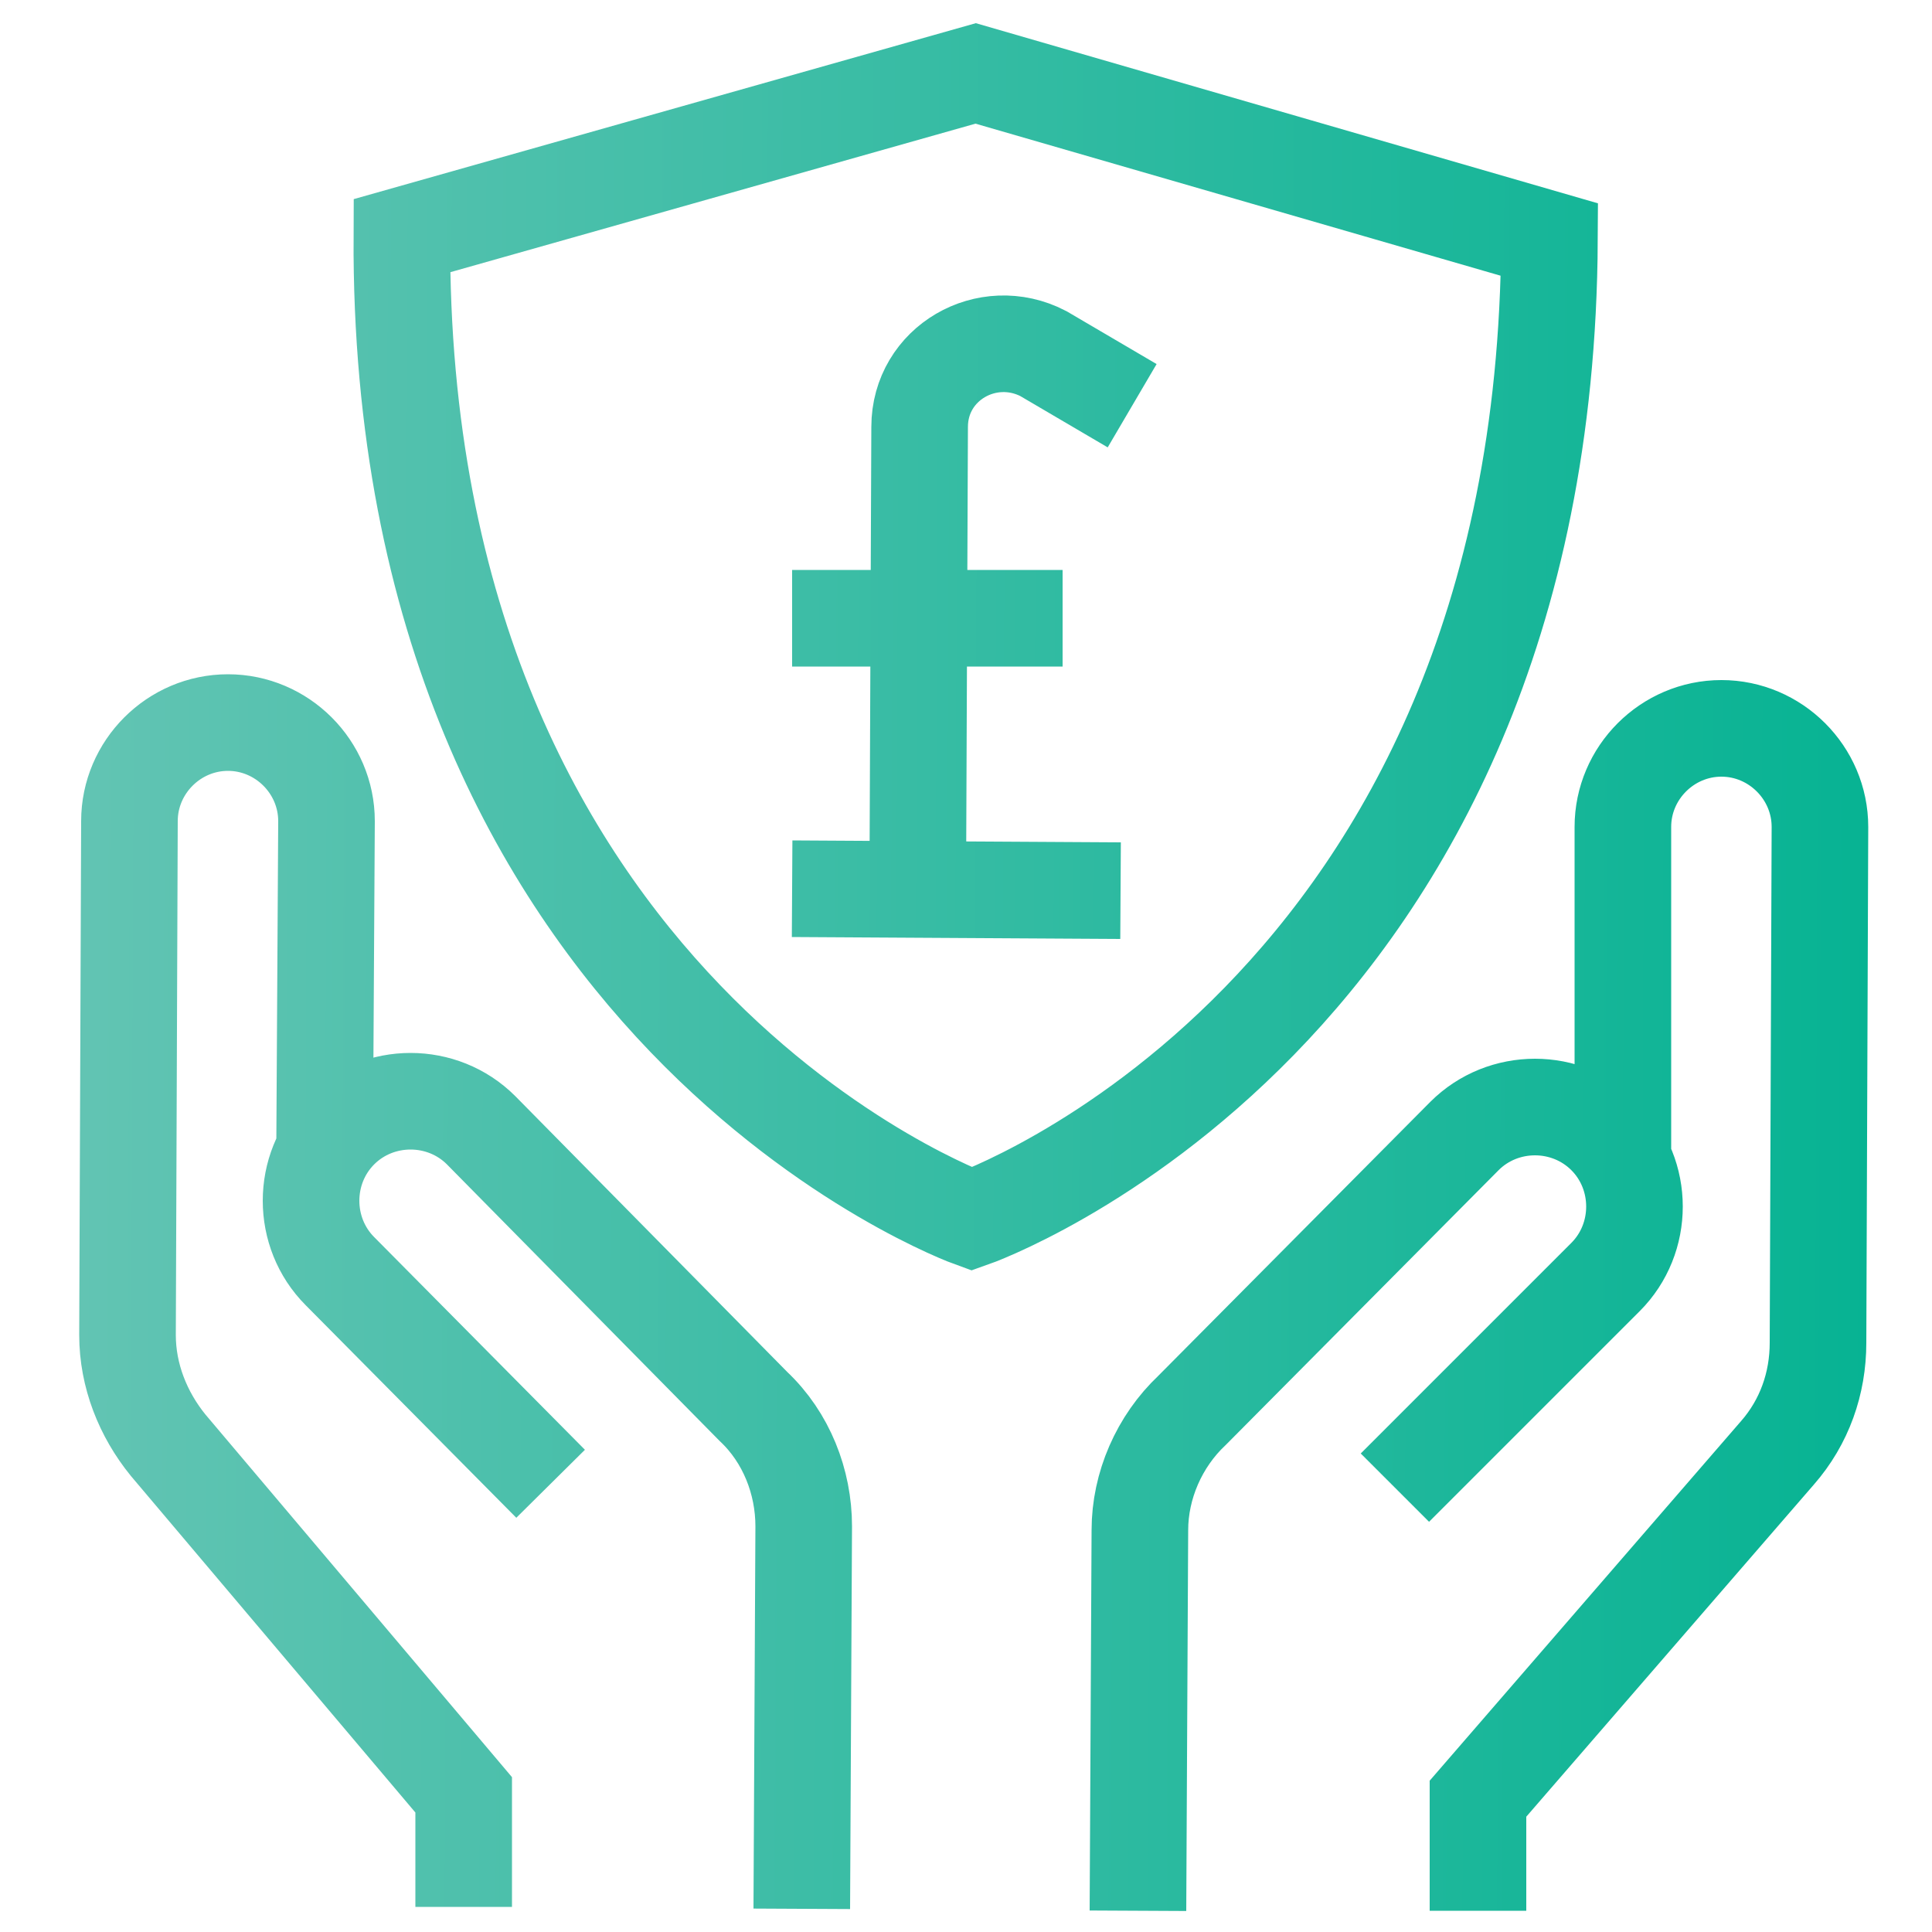
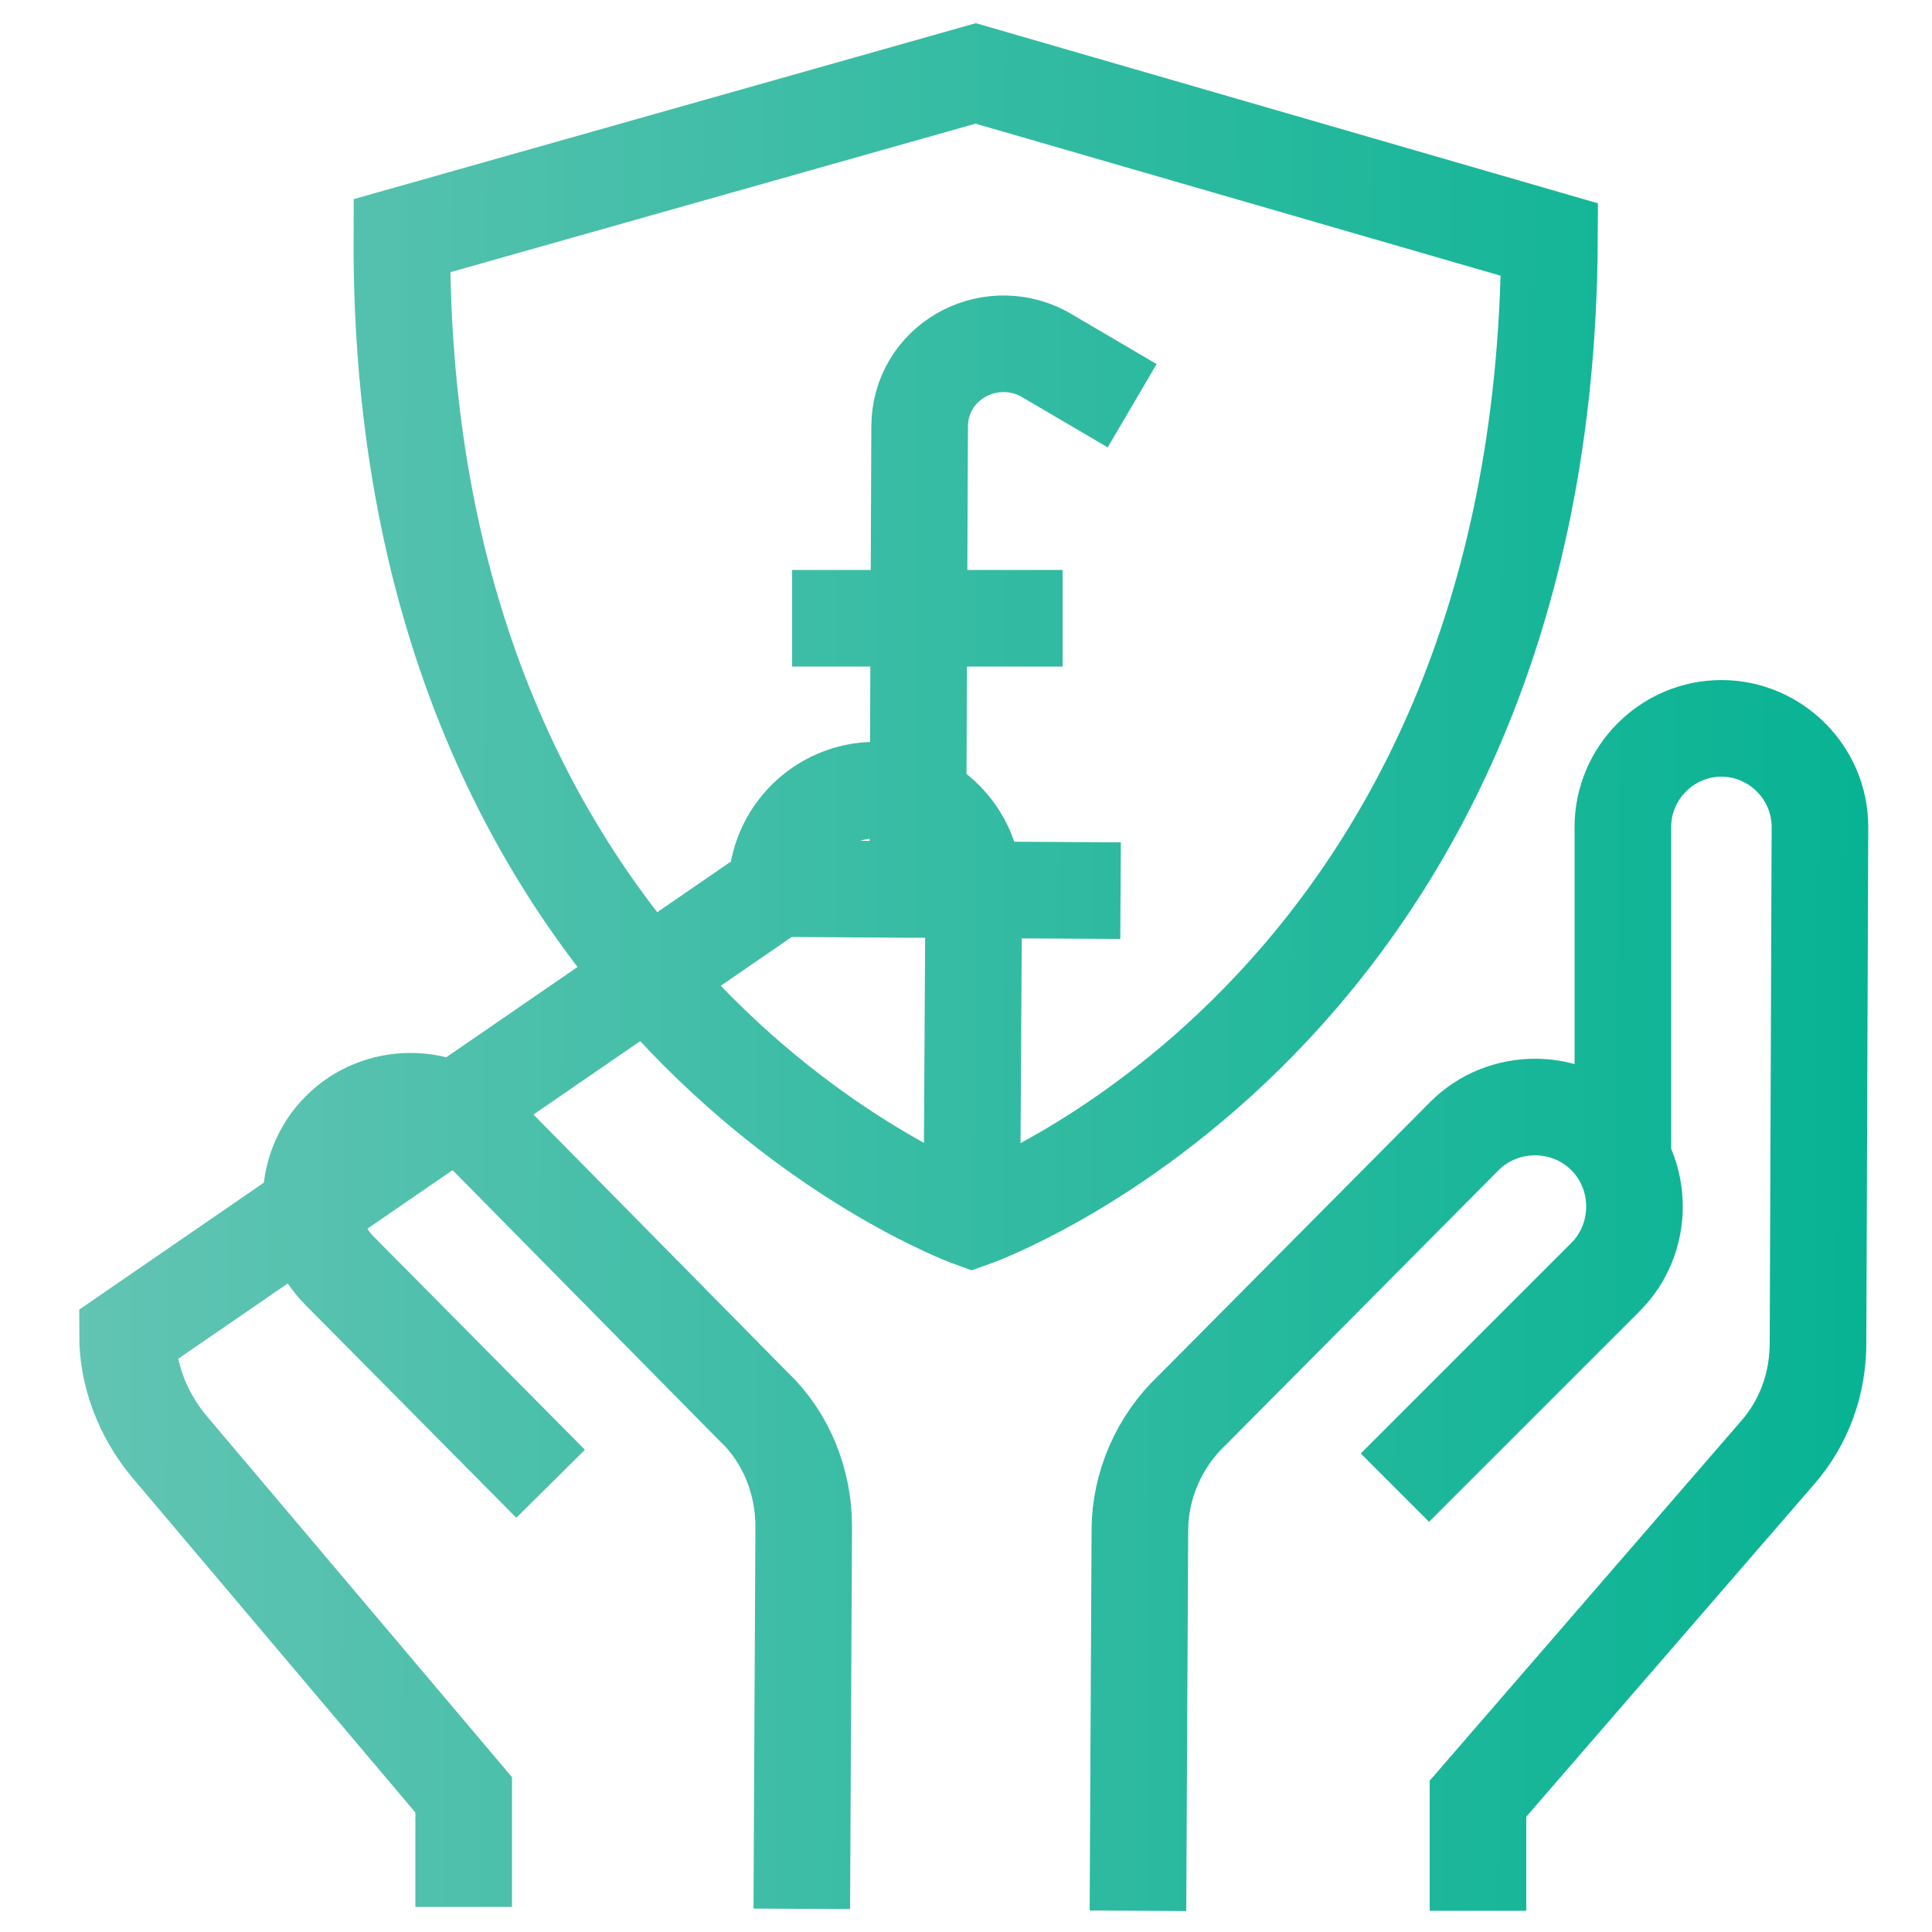
<svg xmlns="http://www.w3.org/2000/svg" version="1.1" id="Layer_1" x="0px" y="0px" viewBox="0 0 100 100" style="enable-background:new 0 0 100 100;" xml:space="preserve">
  <style type="text/css">
	.st0{fill:none;stroke:url(#SVGID_1_);stroke-width:5;stroke-miterlimit:10;}
</style>
  <g id="b_00000181081872071933866680000006450539142027331767_">
    <g id="c_00000105384828675415752750000001656686649189536698_">
      <linearGradient id="SVGID_1_" gradientUnits="userSpaceOnUse" x1="-17.866" y1="-931.179" x2="74.734" y2="-931.179" gradientTransform="matrix(1 4.246200e-03 4.246200e-03 -1 25.972 -881.263)">
        <stop offset="0" style="stop-color:#62C4B3" />
        <stop offset="1" style="stop-color:#07B393" />
      </linearGradient>
-       <path class="st0" d="M50.3,63.1c0,0-29.7-10.7-29.5-50.9l29.7-8.4l29.7,8.6C80,52.7,50.3,63.1,50.3,63.1L50.3,63.1z M16.8,59.6    l0.1-17.1l0,0c0-2.8-2.3-5.1-5.1-5.1l0,0c-2.8,0-5.1,2.3-5.1,5.1L6.6,69.1c0,2.1,0.8,4.1,2.1,5.7L24,92.9l0,5.8 M41.5,98.8    L41.6,79c0-2.3-0.9-4.6-2.6-6.2L24.9,58.5c-2-2-5.3-2-7.3,0l0,0c-2,2-2,5.3,0,7.3l0,0l10.9,11 M84,57.7l0,0.4 M76.5,98.9l0-5.8    L92,75.2c1.4-1.6,2.1-3.6,2.1-5.7l0.1-26.7c0-2.8-2.3-5.1-5.1-5.1l0,0c-2.8,0-5.1,2.3-5.1,5.1l0,0L84,59.7 M72.2,77l10.9-10.9l0,0    c2-2,2-5.3,0-7.3l0,0c-2-2-5.3-2-7.3,0L61.7,73C60,74.6,59,76.9,59,79.2l-0.1,19.7 M47.5,46.5l0.1-24.4c0-3.3,3.5-5.3,6.4-3.8    l4.6,2.7 M58,46.1L41,46 M55,32L41,32" />
+       <path class="st0" d="M50.3,63.1c0,0-29.7-10.7-29.5-50.9l29.7-8.4l29.7,8.6C80,52.7,50.3,63.1,50.3,63.1L50.3,63.1z l0.1-17.1l0,0c0-2.8-2.3-5.1-5.1-5.1l0,0c-2.8,0-5.1,2.3-5.1,5.1L6.6,69.1c0,2.1,0.8,4.1,2.1,5.7L24,92.9l0,5.8 M41.5,98.8    L41.6,79c0-2.3-0.9-4.6-2.6-6.2L24.9,58.5c-2-2-5.3-2-7.3,0l0,0c-2,2-2,5.3,0,7.3l0,0l10.9,11 M84,57.7l0,0.4 M76.5,98.9l0-5.8    L92,75.2c1.4-1.6,2.1-3.6,2.1-5.7l0.1-26.7c0-2.8-2.3-5.1-5.1-5.1l0,0c-2.8,0-5.1,2.3-5.1,5.1l0,0L84,59.7 M72.2,77l10.9-10.9l0,0    c2-2,2-5.3,0-7.3l0,0c-2-2-5.3-2-7.3,0L61.7,73C60,74.6,59,76.9,59,79.2l-0.1,19.7 M47.5,46.5l0.1-24.4c0-3.3,3.5-5.3,6.4-3.8    l4.6,2.7 M58,46.1L41,46 M55,32L41,32" />
    </g>
  </g>
</svg>